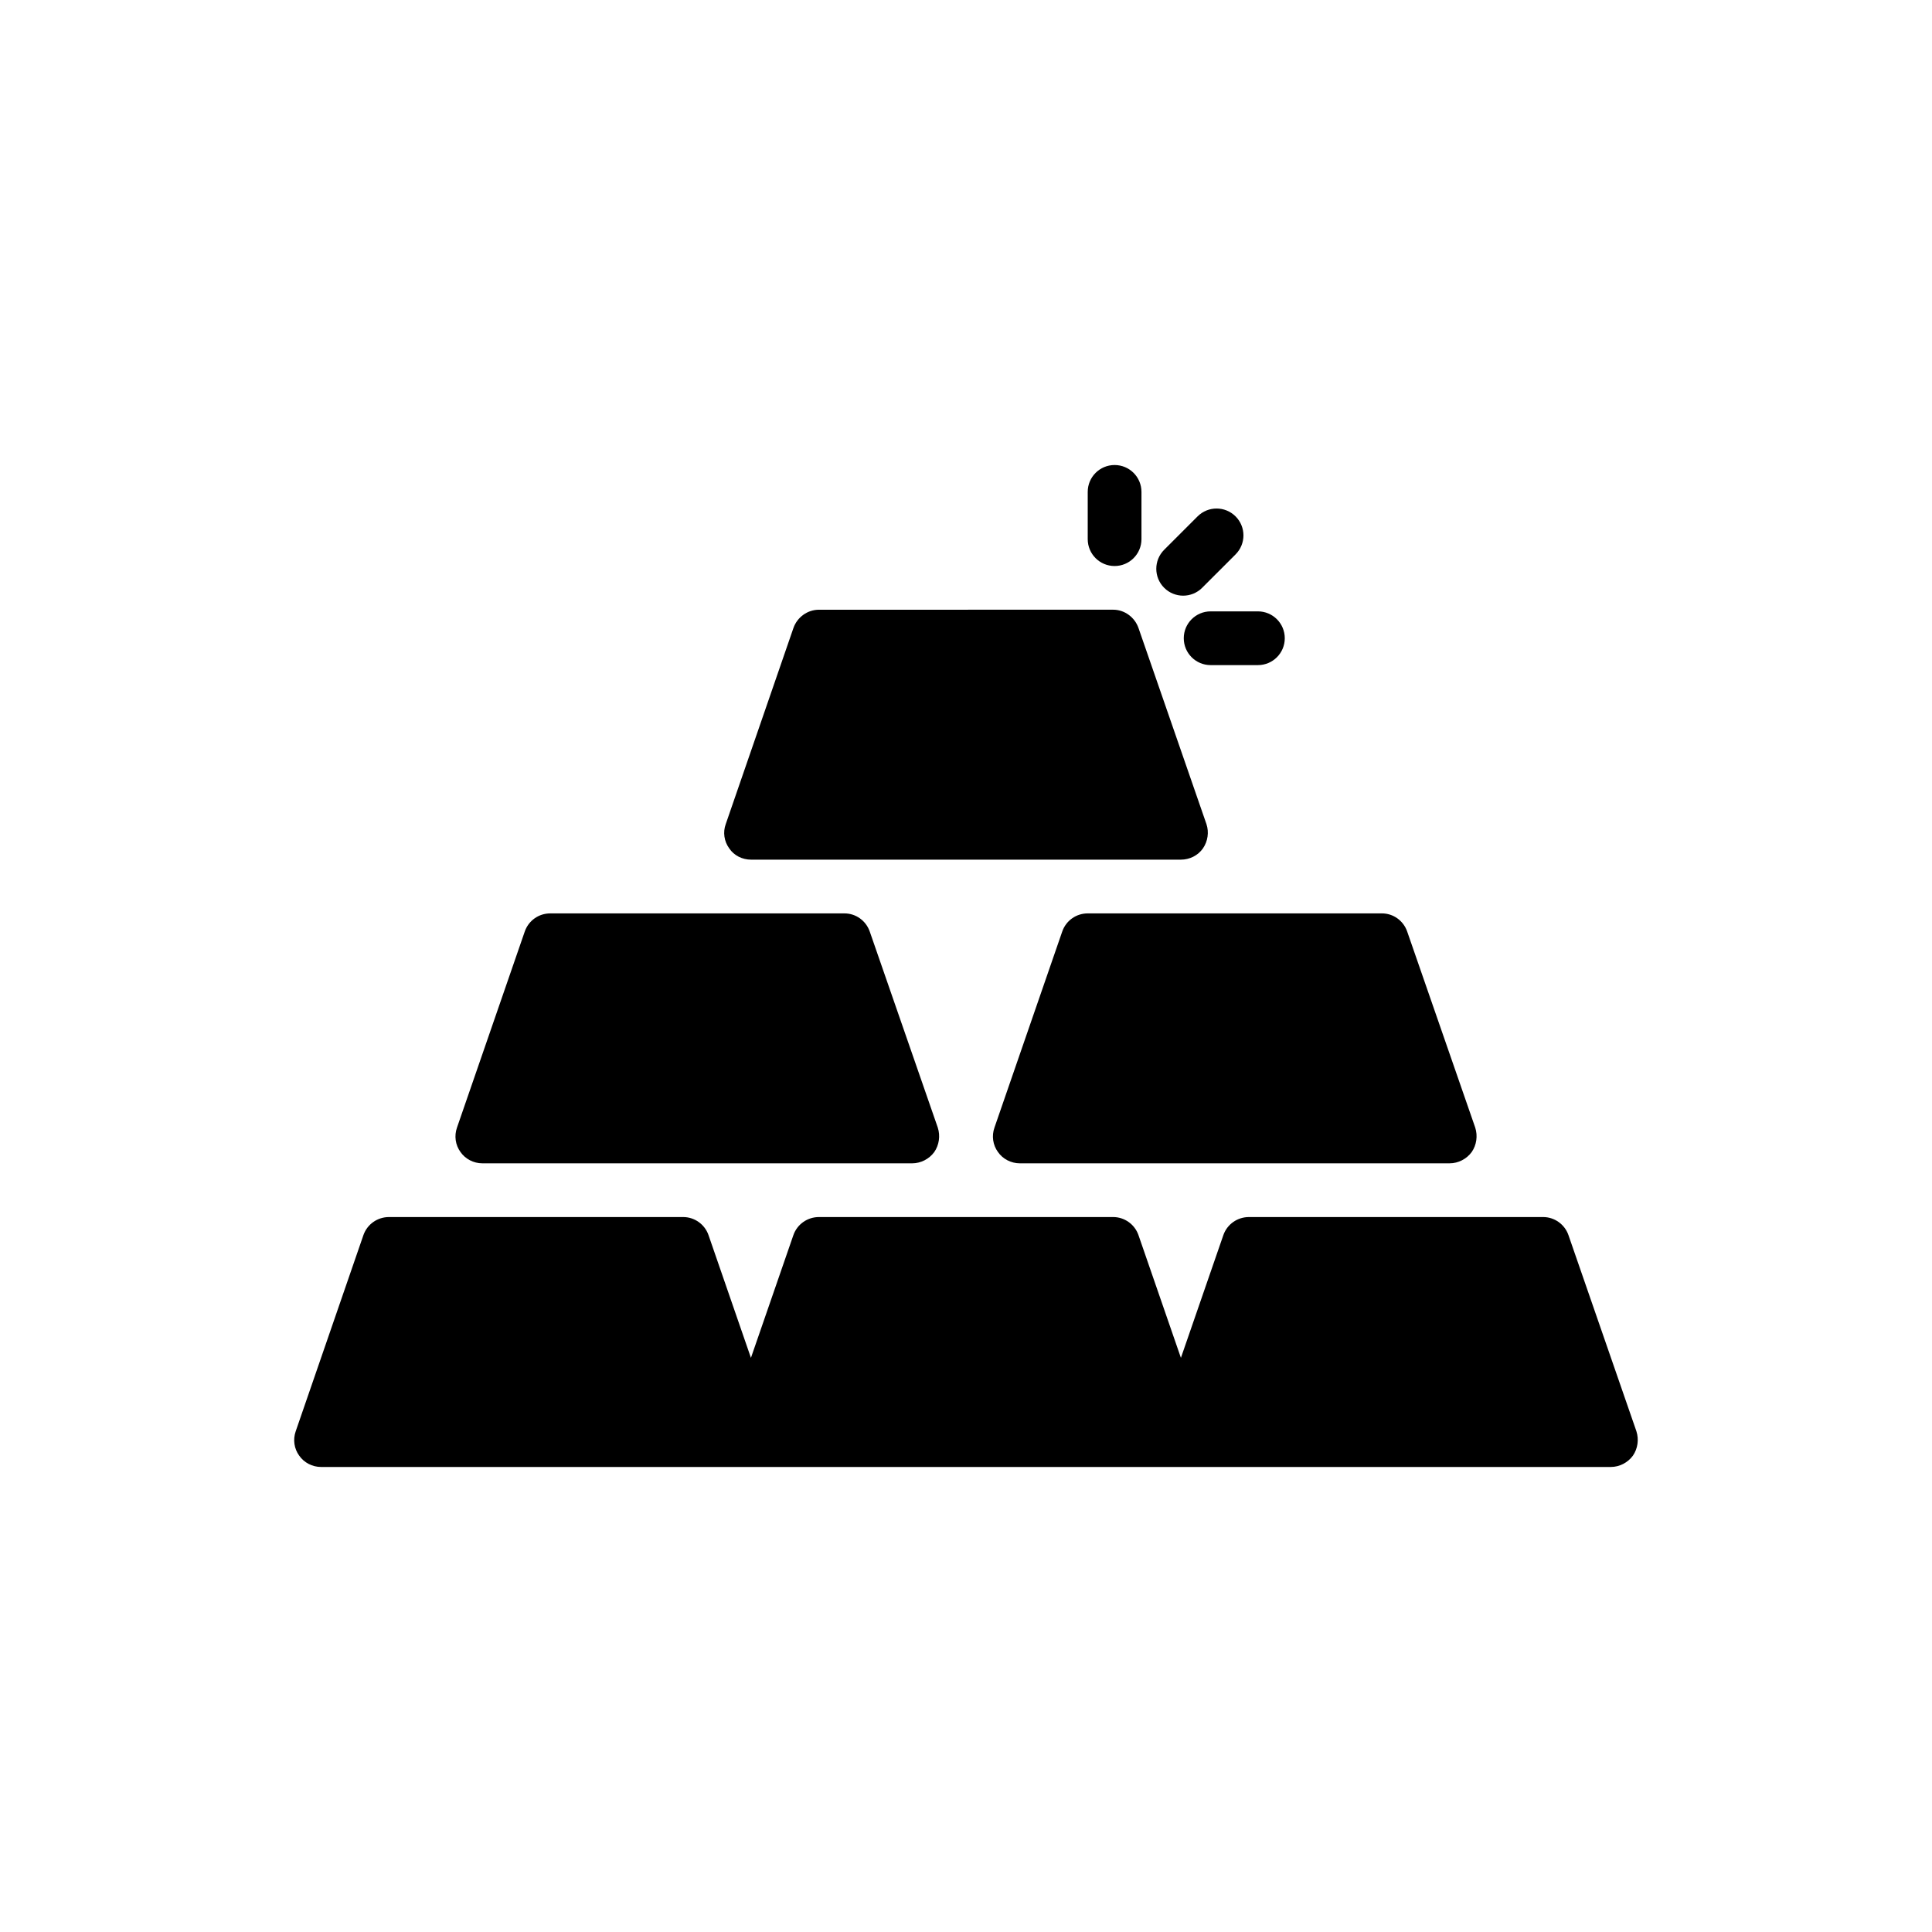
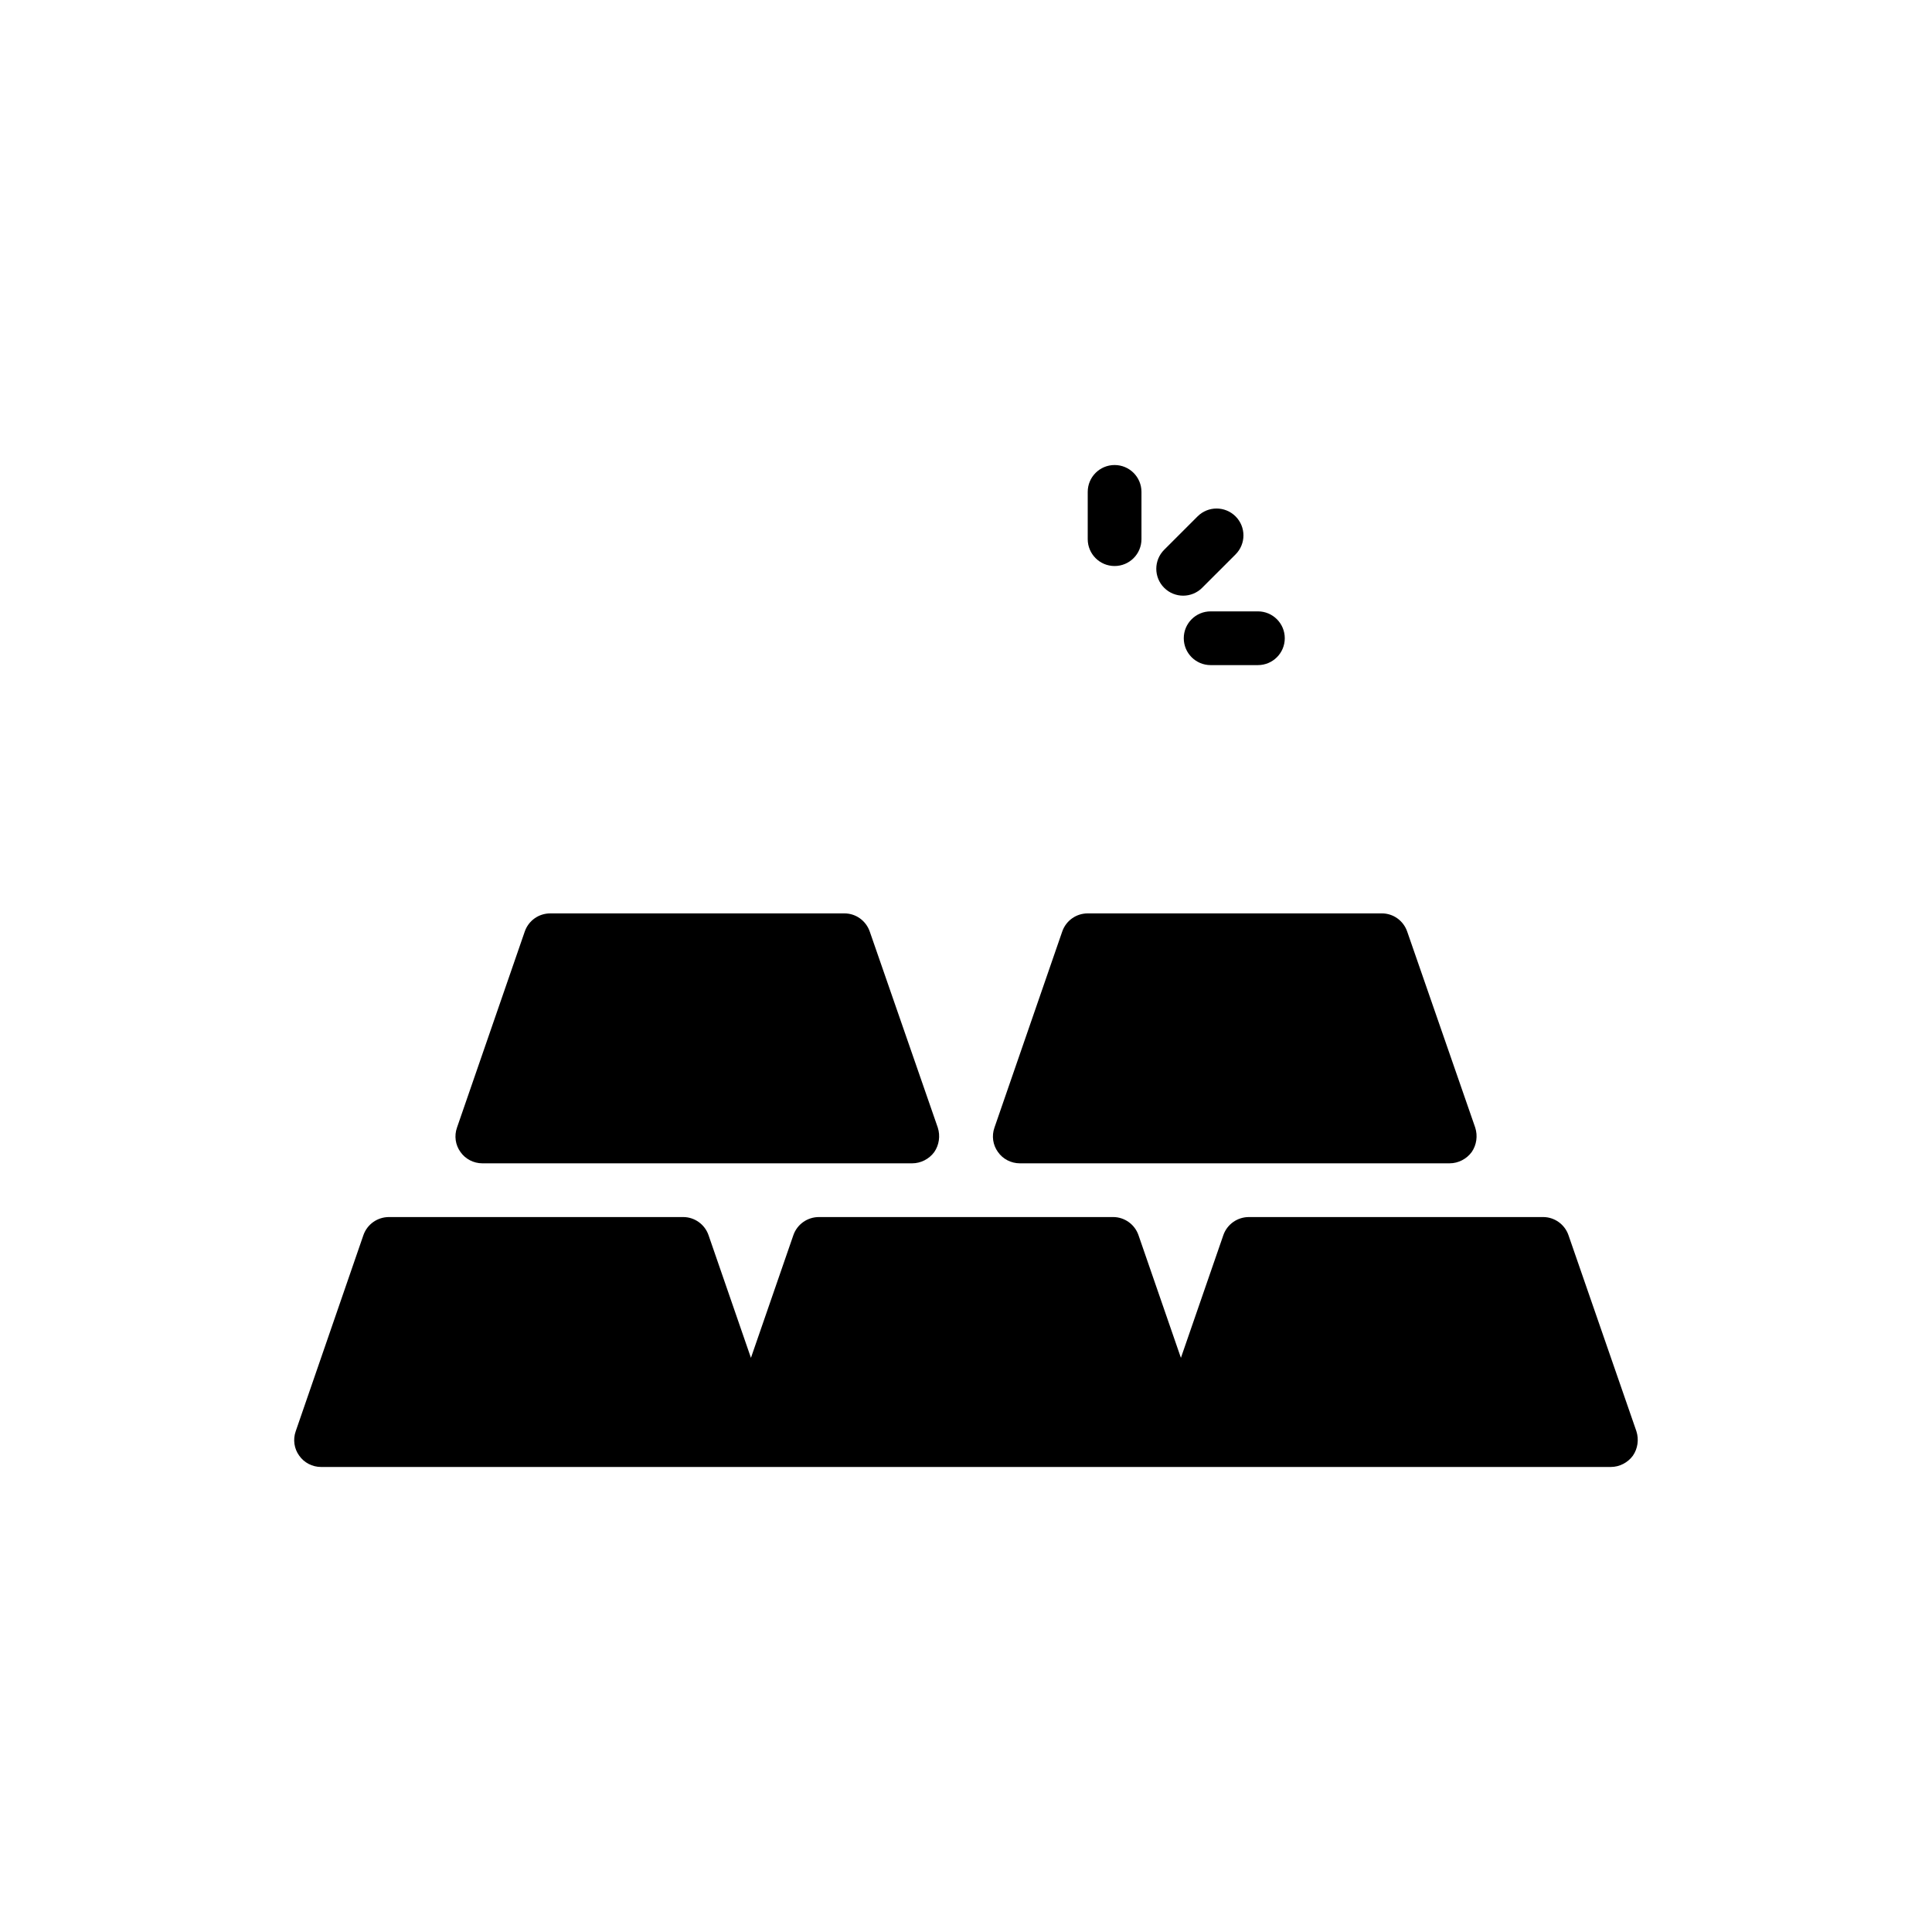
<svg xmlns="http://www.w3.org/2000/svg" fill="#000000" width="800px" height="800px" version="1.1" viewBox="144 144 512 512">
  <g>
    <path d="m367.8 386.06h-77.98c-3.062 0-5.769 1.922-6.766 4.844l-17.945 51.914c-0.781 2.207-0.426 4.629 0.926 6.481 1.281 1.852 3.488 2.992 5.769 2.992h113.95c2.277 0 4.488-1.141 5.84-2.992 1.281-1.852 1.637-4.273 0.926-6.481l-18.016-51.914c-1-2.922-3.707-4.844-6.699-4.844z" />
    <path d="m559.65 471.3c-0.996-2.848-3.703-4.769-6.695-4.769h-77.98c-3.062 0-5.769 1.922-6.766 4.769l-11.254 32.543-11.254-32.543c-0.996-2.848-3.703-4.769-6.695-4.769h-77.977c-3.062 0-5.769 1.922-6.766 4.769l-11.254 32.543-11.25-32.543c-0.996-2.848-3.703-4.769-6.695-4.769h-77.98c-3.062 0-5.769 1.922-6.766 4.769l-17.945 51.988c-0.781 2.207-0.426 4.629 0.926 6.481 1.281 1.852 3.488 2.992 5.769 2.992h341.83c2.277 0 4.488-1.141 5.84-2.992 1.281-1.852 1.637-4.273 0.926-6.481z" />
-     <path d="m462.8 368.82c1.281-1.852 1.637-4.273 0.926-6.41l-18.016-51.988c-0.996-2.848-3.703-4.844-6.695-4.844l-77.98 0.004c-3.062 0-5.769 1.996-6.766 4.844l-17.945 51.988c-0.781 2.137-0.426 4.559 0.926 6.41 1.281 1.922 3.488 2.992 5.769 2.992h113.95c2.277-0.004 4.484-1.074 5.836-2.996z" />
    <path d="m414.23 452.29h113.95c2.277 0 4.488-1.141 5.84-2.992 1.281-1.852 1.637-4.273 0.926-6.481l-18.016-51.914c-0.996-2.922-3.703-4.844-6.695-4.844h-77.98c-3.062 0-5.769 1.922-6.766 4.844l-17.945 51.914c-0.785 2.207-0.426 4.629 0.926 6.481 1.277 1.852 3.484 2.992 5.766 2.992z" />
    <path d="m446.5 286.88v-12.523c0-3.938-3.188-7.121-7.121-7.121s-7.121 3.184-7.121 7.121v12.523c0 3.938 3.188 7.121 7.121 7.121s7.121-3.184 7.121-7.121z" />
    <path d="m461.37 280.85-8.855 8.852c-2.781 2.781-2.781 7.289 0 10.07 1.391 1.391 3.215 2.086 5.035 2.086s3.644-0.695 5.035-2.086l8.855-8.852c2.781-2.781 2.781-7.289 0-10.07-2.785-2.781-7.289-2.781-10.07 0z" />
    <path d="m457.71 313.14c0 3.938 3.188 7.121 7.121 7.121h12.527c3.934 0 7.121-3.184 7.121-7.121s-3.188-7.121-7.121-7.121h-12.527c-3.934 0-7.121 3.184-7.121 7.121z" />
  </g>
</svg>